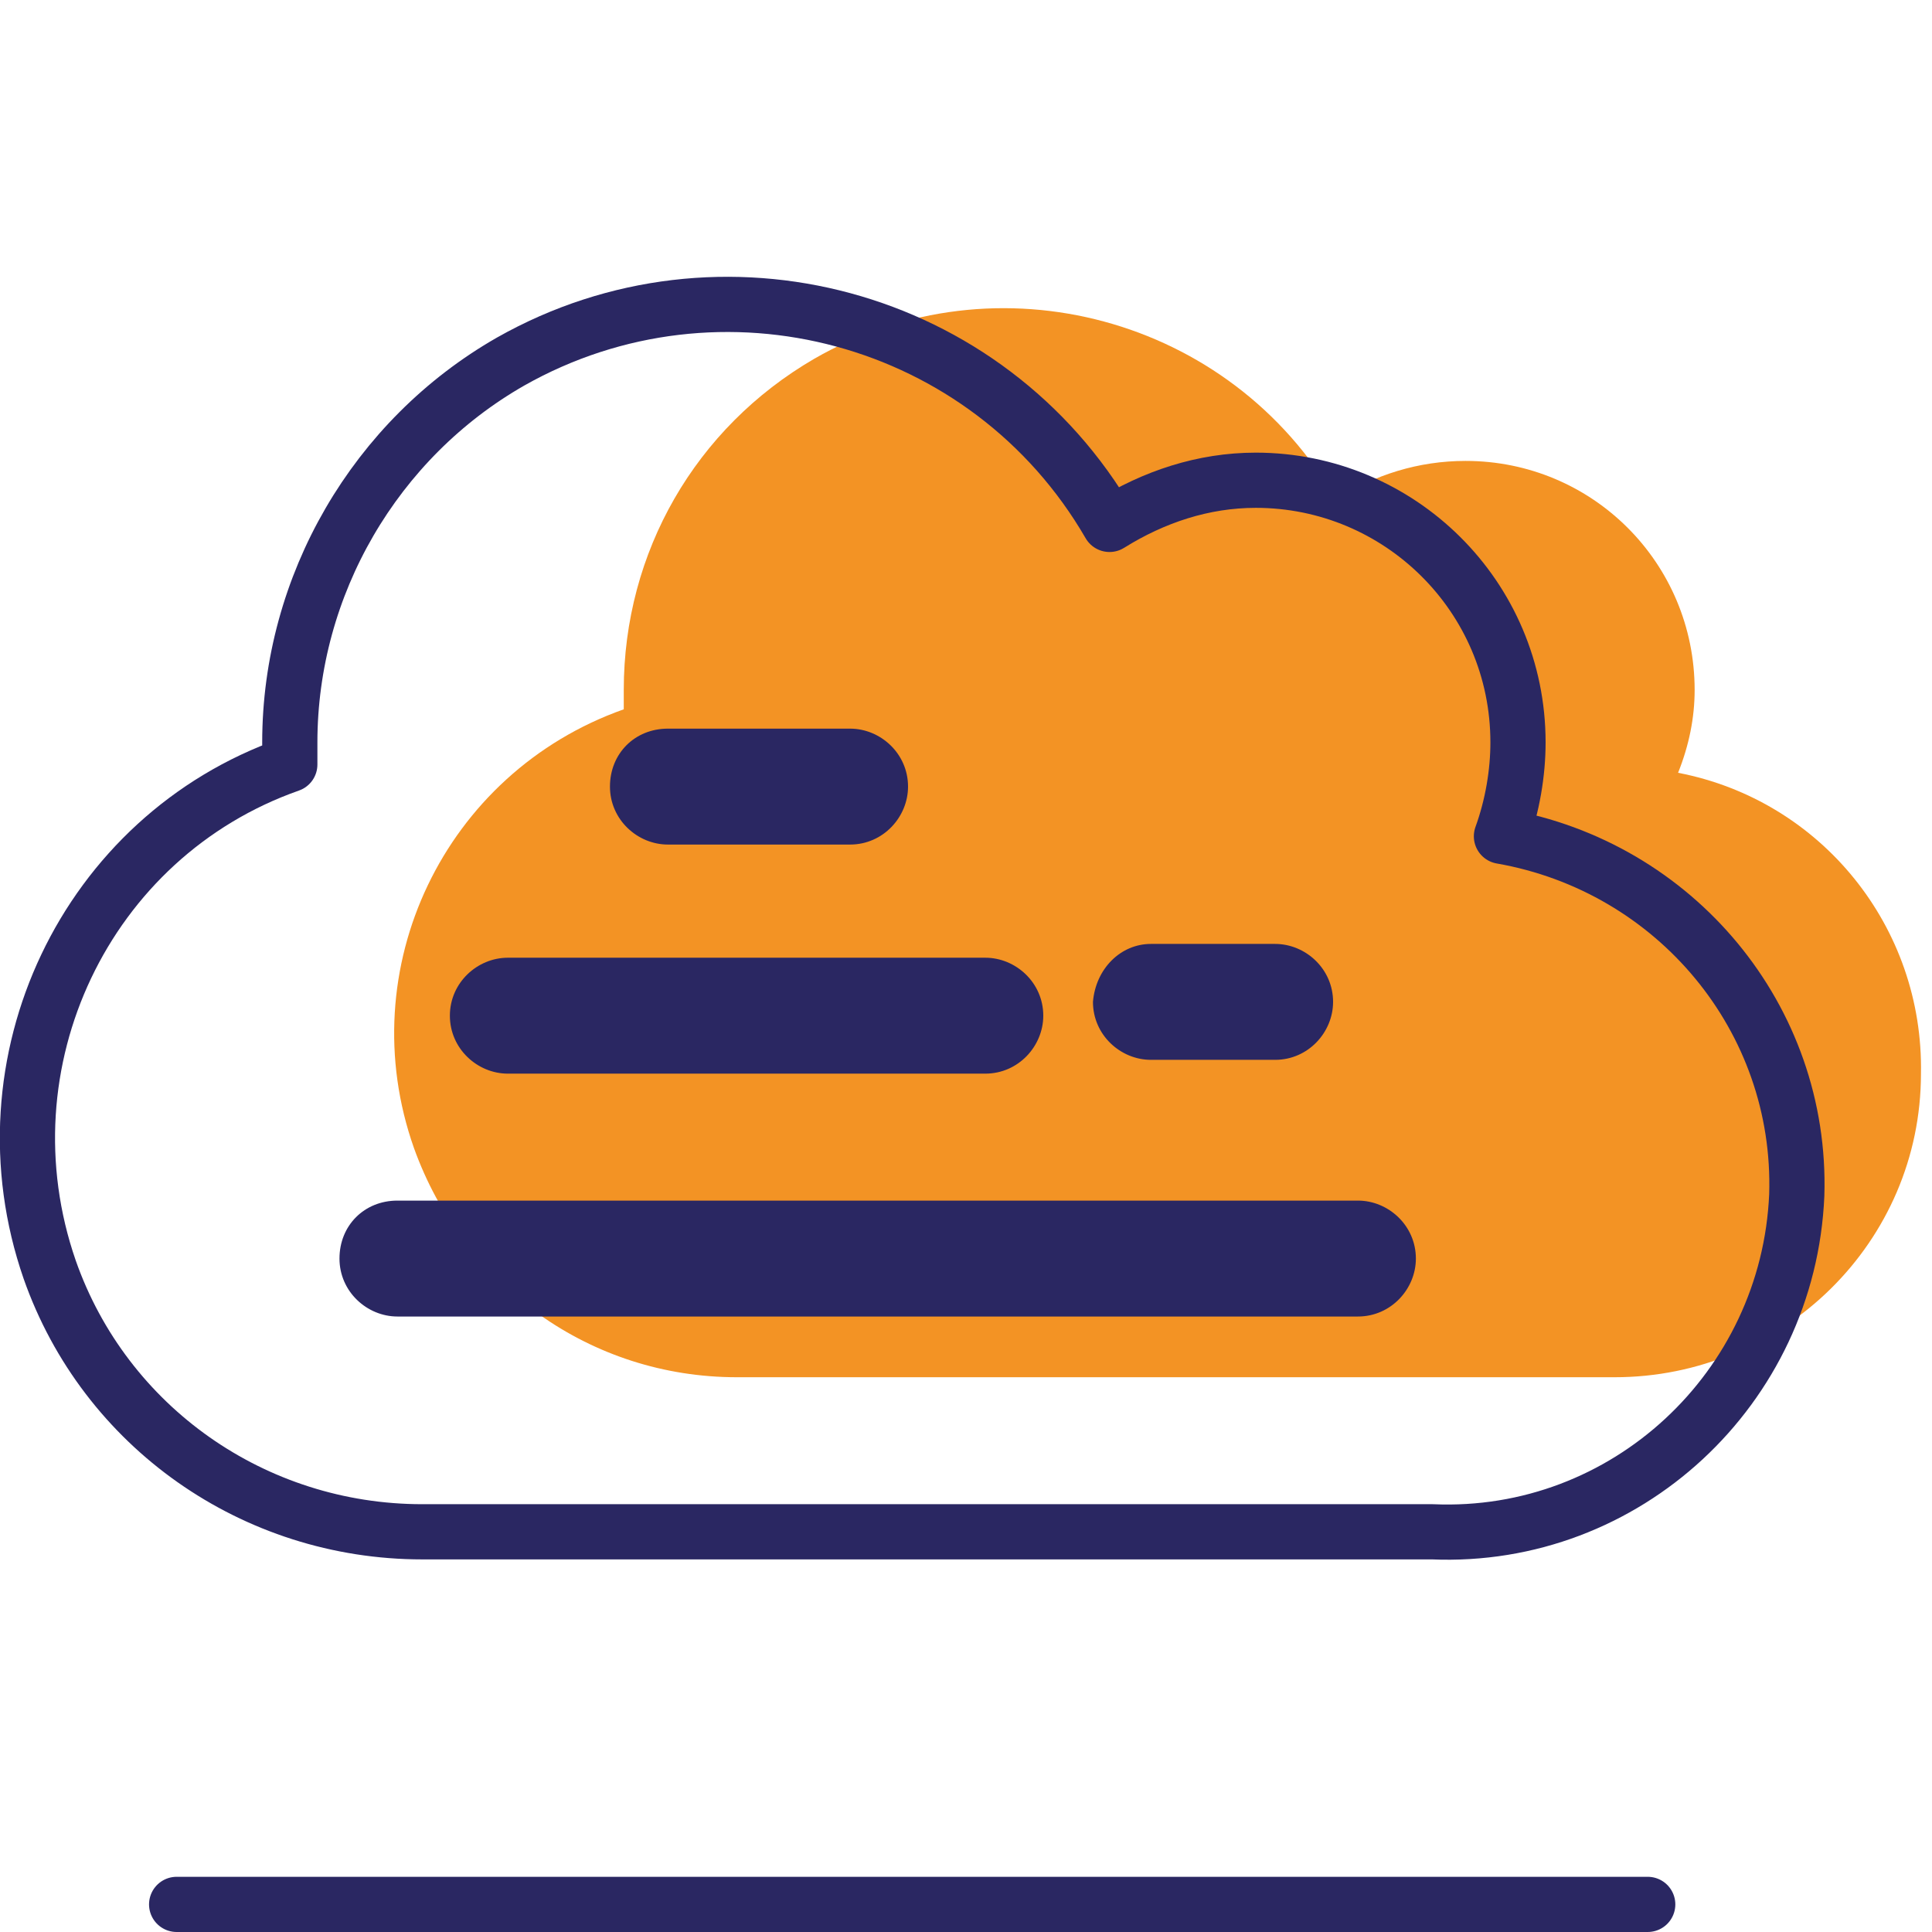
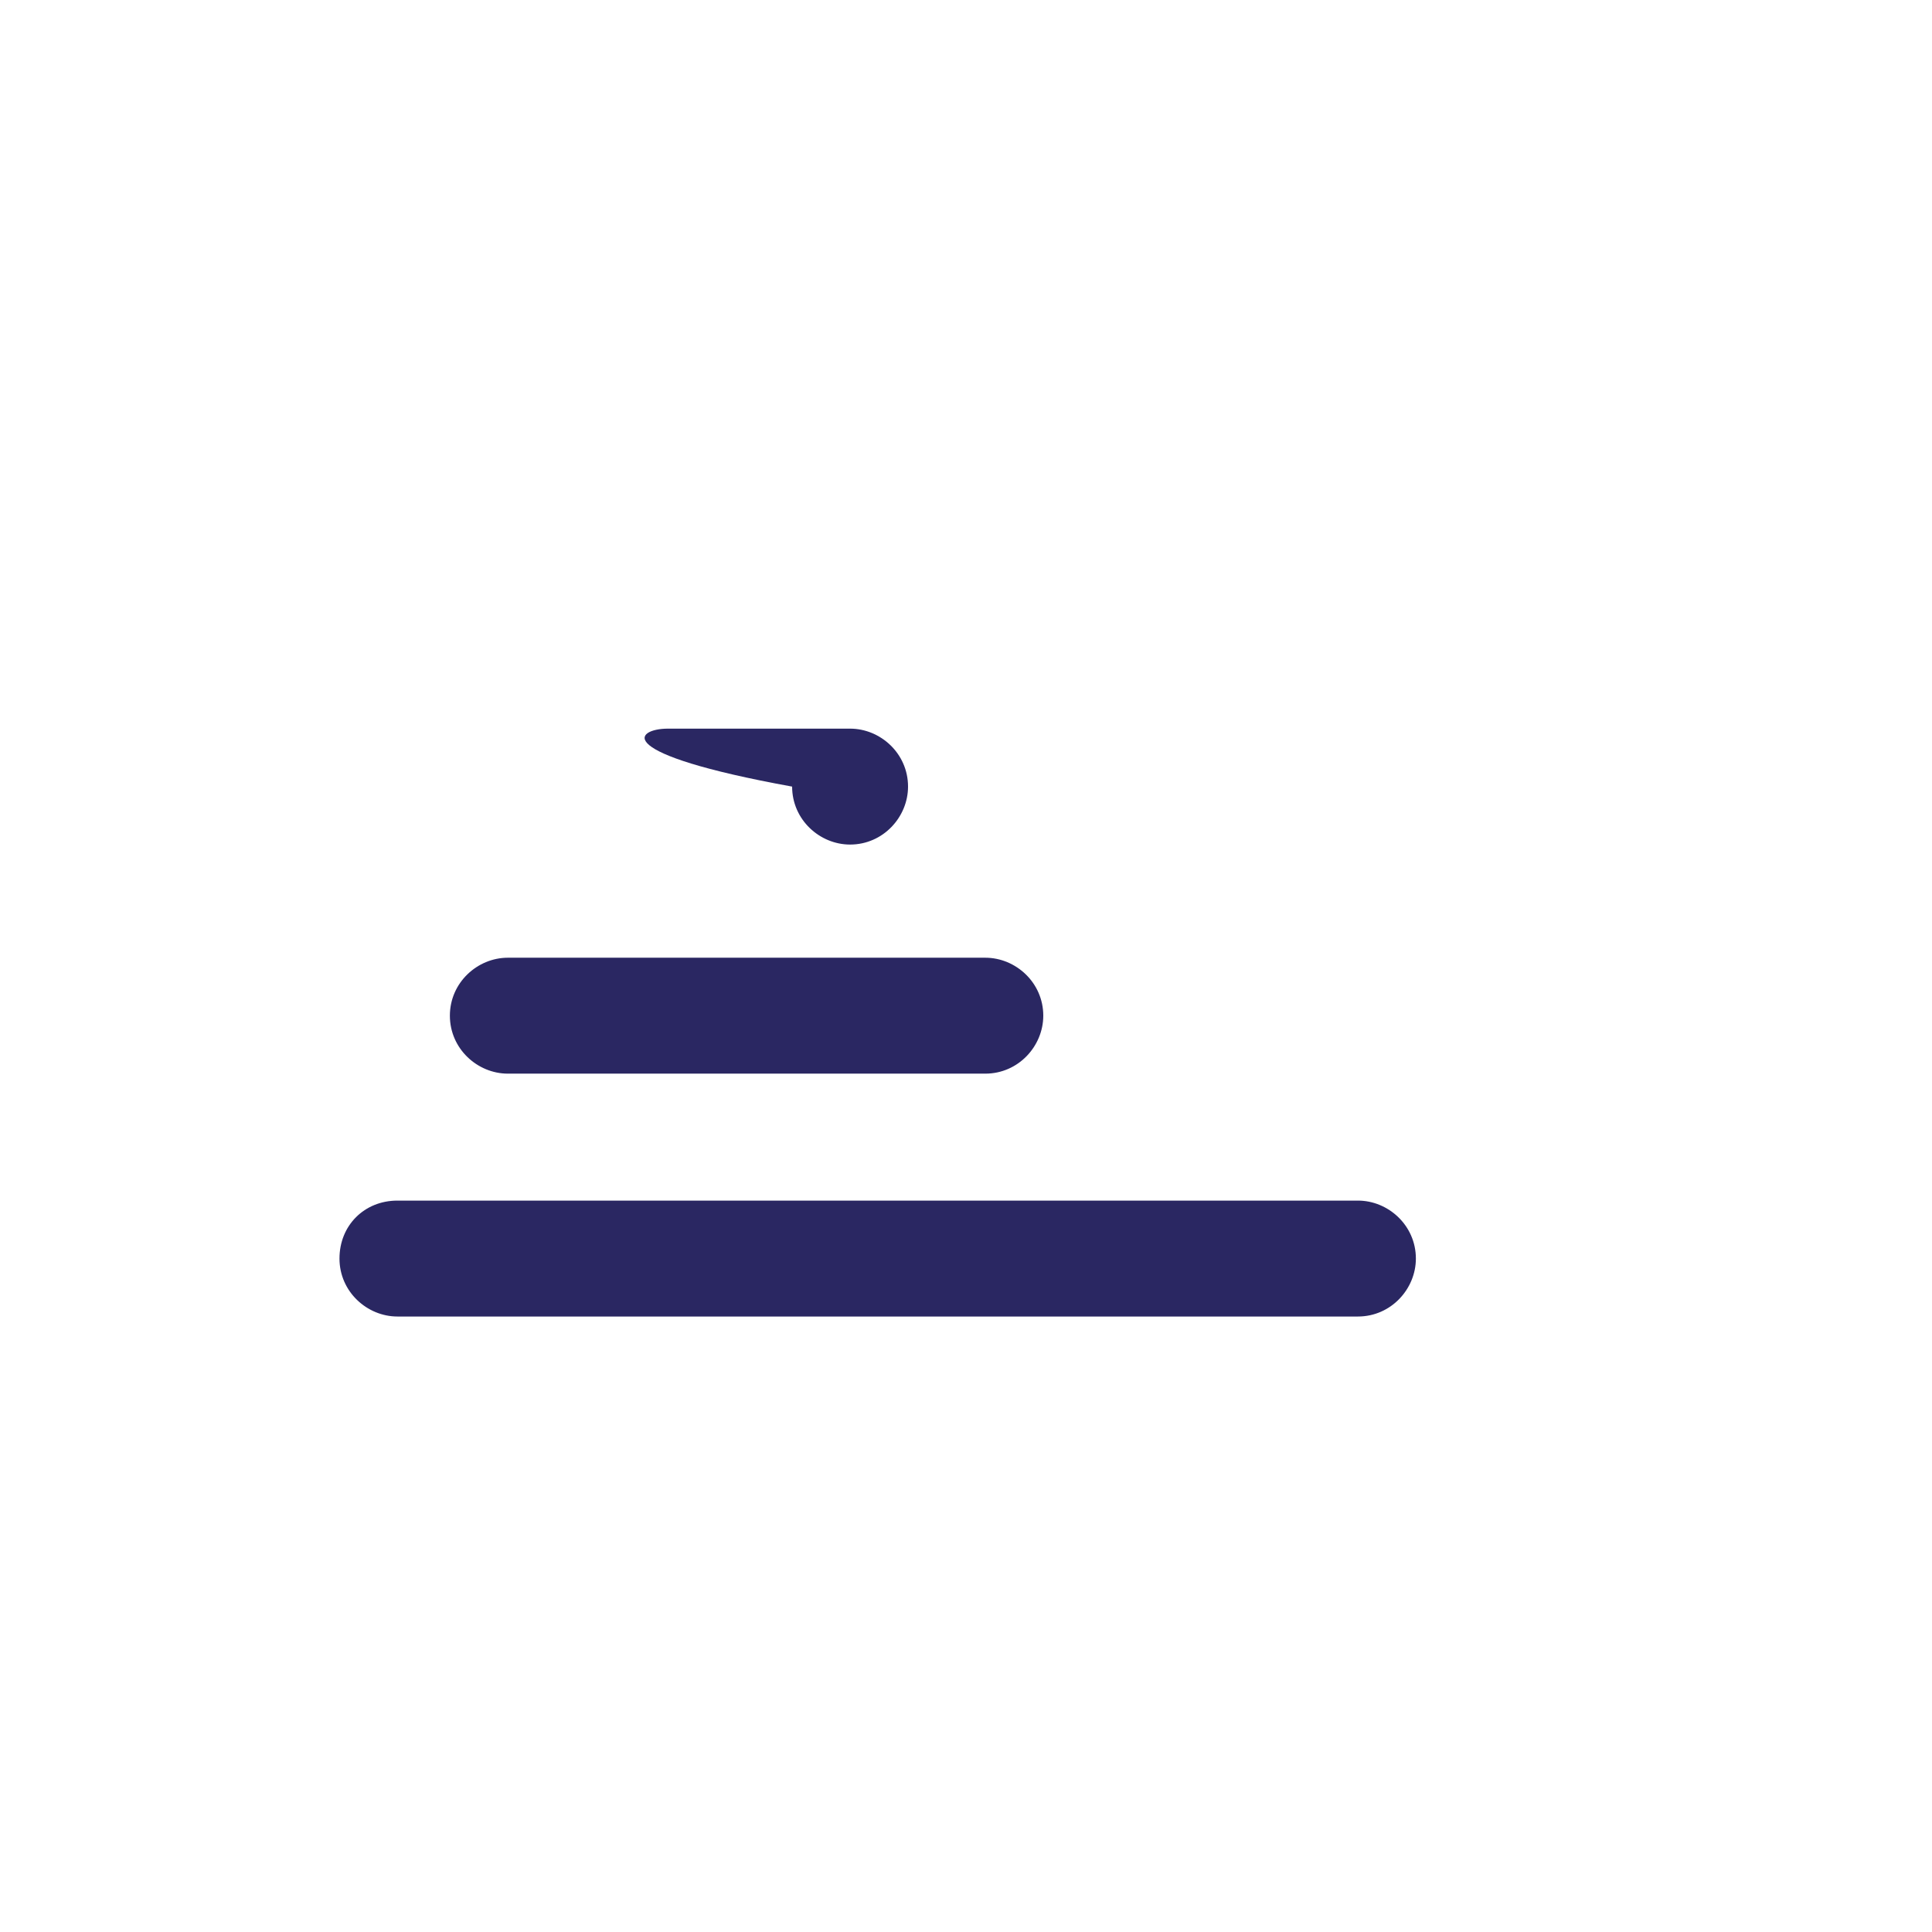
<svg xmlns="http://www.w3.org/2000/svg" id="Calque_1" x="0px" y="0px" viewBox="0 0 70 70" style="enable-background:new 0 0 70 70;" xml:space="preserve">
  <style type="text/css"> .st0{fill:#F39324;} .st1{fill:none;stroke:#2A2762;stroke-width:2;stroke-linecap:round;stroke-linejoin:round;} .st2{fill:#2A2762;} </style>
  <g>
    <g id="tarif_reassurance">
      <g id="Nuage_de_mots">
-         <path class="st0" d="M60.8,28c0.4-1,0.6-2,0.6-3c0-4.6-3.7-8.3-8.3-8.3c-1.7,0-3.3,0.5-4.7,1.4c-3.8-6.6-12.3-8.9-18.9-5.1 c-4.3,2.5-6.9,7-6.9,12c0,0.2,0,0.5,0,0.7c-6.5,2.3-9.9,9.4-7.6,15.9c1.8,5,6.4,8.3,11.7,8.3h31.8c6.1,0,11.1-4.9,11.1-11 C69.7,33.6,66,29,60.8,28L60.8,28z" />
-         <path class="st1" d="M54.4,30.3c0.4-1.1,0.6-2.3,0.6-3.4c0-5.3-4.3-9.5-9.5-9.5c-1.9,0-3.7,0.6-5.3,1.6 c-4.4-7.6-14.1-10.2-21.7-5.9c-4.9,2.8-8,8.1-8,13.8c0,0.3,0,0.5,0,0.8C3.1,30.3-0.8,38.5,1.8,46c2,5.7,7.4,9.5,13.5,9.5h36.6 c7,0.3,12.9-5.2,13.2-12.2C65.3,36.9,60.7,31.4,54.4,30.3z" />
        <path class="st2" d="M14.4,43.5h34.8c1.1,0,2.1,0.9,2.1,2.1l0,0c0,1.1-0.9,2.1-2.1,2.1H14.4c-1.1,0-2.1-0.9-2.1-2.1l0,0 C12.3,44.4,13.2,43.5,14.4,43.5z" />
        <path class="st2" d="M18.4,34.7h17.3c1.1,0,2.1,0.9,2.1,2.1l0,0c0,1.1-0.9,2.1-2.1,2.1H18.4c-1.1,0-2.1-0.9-2.1-2.1l0,0 C16.3,35.6,17.3,34.7,18.4,34.7z" />
-         <path class="st2" d="M24.2,26.4h6.6c1.1,0,2.1,0.9,2.1,2.1l0,0c0,1.1-0.9,2.1-2.1,2.1h-6.6c-1.1,0-2.1-0.9-2.1-2.1l0,0 C22.1,27.3,23,26.4,24.2,26.4z" />
-         <path class="st2" d="M41.7,34.2h4.5c1.1,0,2.1,0.9,2.1,2.1l0,0c0,1.1-0.9,2.1-2.1,2.1h-4.5c-1.1,0-2.1-0.9-2.1-2.1l0,0 C39.7,35.1,40.6,34.2,41.7,34.2z" />
-         <line class="st1" x1="6.4" y1="69" x2="59.7" y2="69" />
+         <path class="st2" d="M24.2,26.4h6.6c1.1,0,2.1,0.9,2.1,2.1l0,0c0,1.1-0.9,2.1-2.1,2.1c-1.1,0-2.1-0.9-2.1-2.1l0,0 C22.1,27.3,23,26.4,24.2,26.4z" />
      </g>
    </g>
  </g>
</svg>